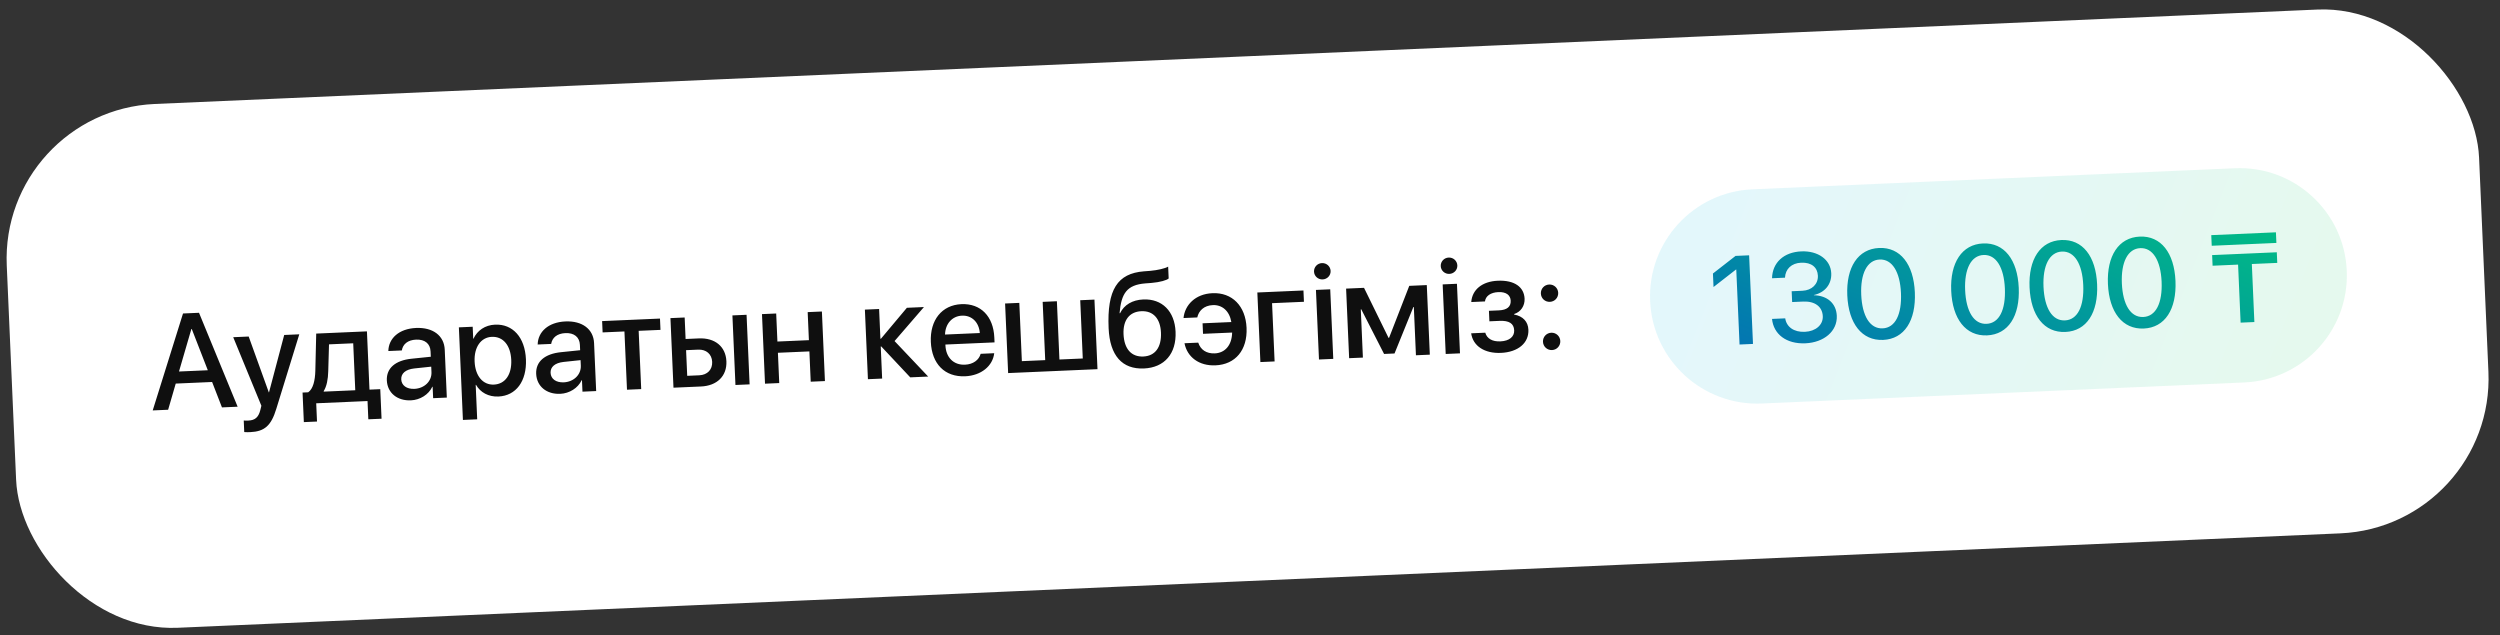
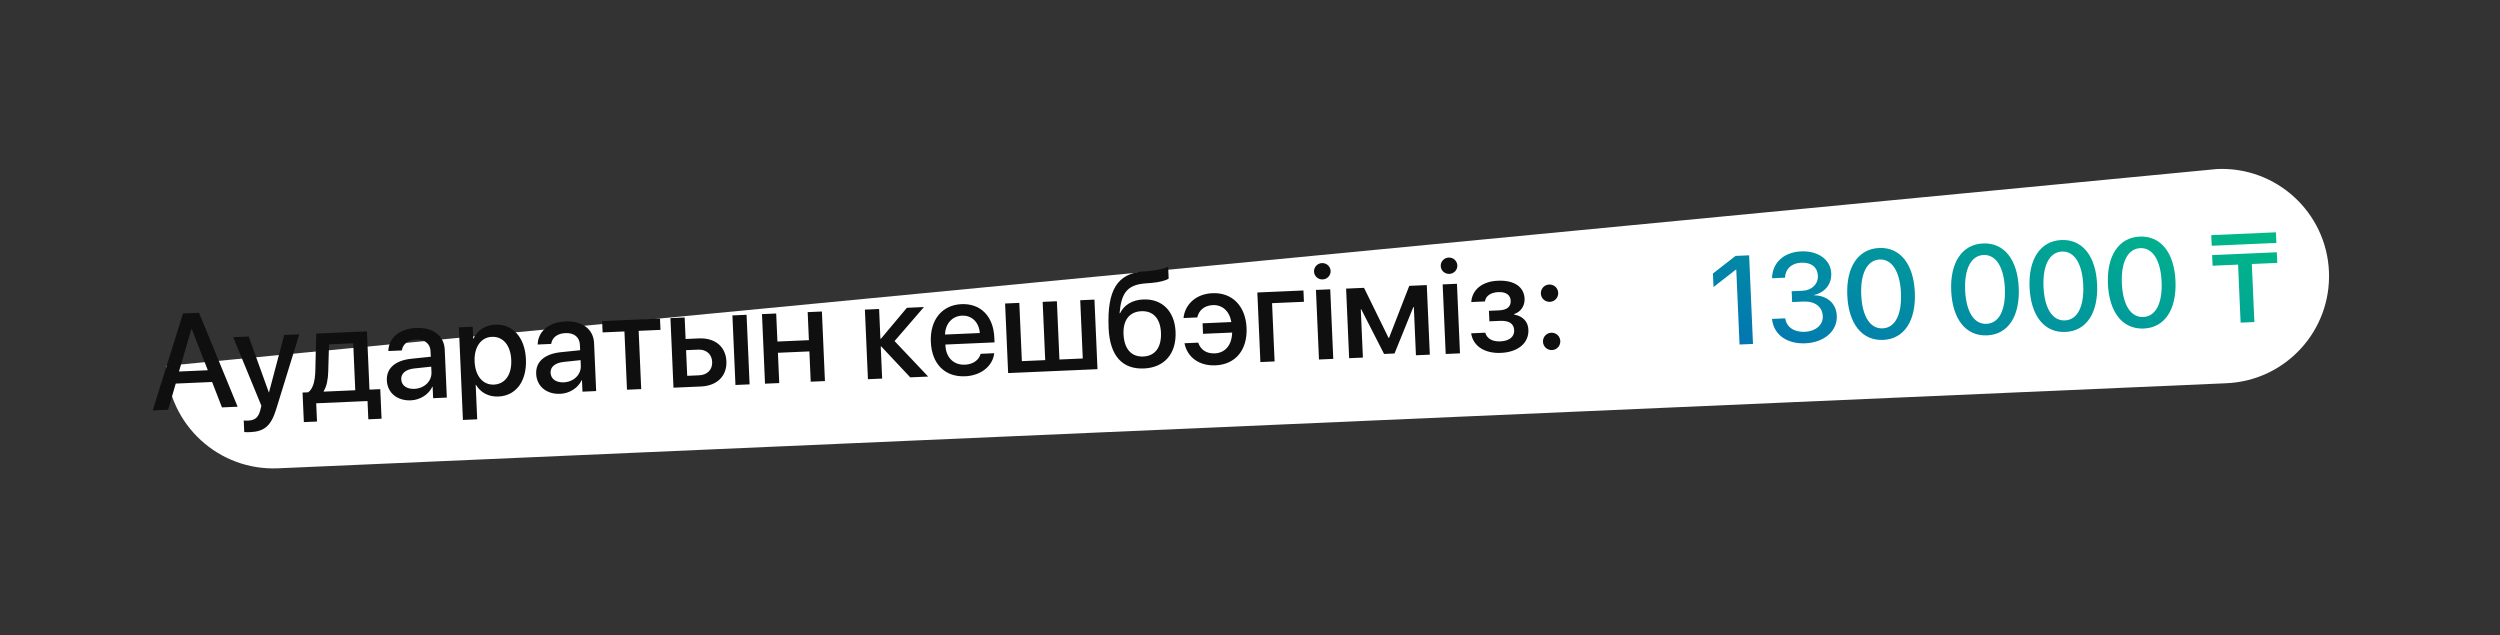
<svg xmlns="http://www.w3.org/2000/svg" width="370" height="94" viewBox="0 0 370 94" fill="none">
  <rect x="0" y="0" width="370" height="94" fill="#333333" stroke="none" />
-   <rect y="16.388" width="366.251" height="77.597" rx="22.932" transform="rotate(-2.5 0 16.388)" fill="white" />
-   <path d="M24.603 54.149C24.221 45.395 31.008 37.988 39.762 37.606L328.141 25.015C336.895 24.633 344.302 31.42 344.684 40.174V40.174C345.066 48.929 338.279 56.336 329.525 56.718L41.146 69.309C32.392 69.691 24.985 62.904 24.603 54.149V54.149Z" fill="white" />
+   <path d="M24.603 54.149L328.141 25.015C336.895 24.633 344.302 31.42 344.684 40.174V40.174C345.066 48.929 338.279 56.336 329.525 56.718L41.146 69.309C32.392 69.691 24.985 62.904 24.603 54.149V54.149Z" fill="white" />
  <path d="M32.85 60.295L31.392 56.535L26.008 56.77L24.883 60.643L22.602 60.743L27.085 46.396L29.454 46.292L35.17 60.194L32.85 60.295ZM28.323 48.695L26.489 54.983L30.757 54.797L28.382 48.693L28.323 48.695ZM37.011 63.958C36.845 63.965 36.306 63.969 36.148 63.947L36.073 62.234C36.231 62.266 36.584 62.251 36.76 62.243C37.749 62.2 38.249 61.766 38.526 60.695C38.526 60.675 38.685 60.06 38.684 60.051L34.515 49.906L36.805 49.806L39.785 58.071L39.814 58.069L42.062 49.576L44.294 49.479L40.9 60.483C40.128 63.018 39.155 63.865 37.011 63.958ZM52.579 57.757L52.276 50.807L48.693 50.964L48.581 54.911C48.556 56.128 48.347 57.197 47.907 57.883L47.91 57.961L52.579 57.757ZM46.917 62.388L44.969 62.473L44.778 58.098L45.61 58.061C46.343 57.559 46.631 56.301 46.668 54.906L46.799 49.37L54.307 49.042L54.683 57.665L56.279 57.596L56.47 61.971L54.512 62.056L54.394 59.355L46.799 59.687L46.917 62.388ZM61.328 57.552C62.806 57.487 63.916 56.419 63.858 55.078L63.822 54.265L61.294 54.533C60.035 54.676 59.345 55.265 59.383 56.146C59.423 57.046 60.192 57.601 61.328 57.552ZM60.813 59.251C58.797 59.339 57.333 58.148 57.252 56.298C57.173 54.497 58.505 53.33 60.946 53.087L63.758 52.797L63.724 52.004C63.673 50.859 62.87 50.208 61.578 50.264C60.355 50.317 59.617 50.938 59.471 51.866L57.474 51.953C57.511 50.089 59.036 48.649 61.581 48.538C64.077 48.429 65.731 49.681 65.821 51.746L66.13 58.842L64.104 58.931L64.03 57.237L63.981 57.24C63.434 58.411 62.164 59.192 60.813 59.251ZM73.269 48.047C75.883 47.933 77.695 49.913 77.838 53.173C77.98 56.432 76.357 58.572 73.773 58.685C72.295 58.75 71.089 58.077 70.452 56.957L70.403 56.959L70.625 62.059L68.511 62.151L67.913 48.448L69.958 48.358L70.036 50.13L70.075 50.128C70.63 48.917 71.782 48.112 73.269 48.047ZM73.098 56.92C74.772 56.847 75.759 55.431 75.665 53.268C75.571 51.114 74.463 49.78 72.789 49.853C71.174 49.923 70.149 51.38 70.242 53.505C70.336 55.648 71.473 56.991 73.098 56.92ZM83.43 56.587C84.908 56.522 86.018 55.454 85.96 54.113L85.924 53.3L83.396 53.568C82.137 53.711 81.447 54.3 81.485 55.181C81.525 56.081 82.294 56.636 83.43 56.587ZM82.915 58.286C80.899 58.374 79.435 57.183 79.354 55.333C79.275 53.532 80.607 52.365 83.048 52.121L85.86 51.832L85.826 51.039C85.775 49.894 84.972 49.242 83.68 49.299C82.457 49.352 81.719 49.973 81.573 50.901L79.576 50.988C79.612 49.123 81.138 47.684 83.683 47.573C86.179 47.464 87.833 48.716 87.923 50.781L88.233 57.877L86.206 57.966L86.132 56.273L86.084 56.275C85.536 57.446 84.266 58.227 82.915 58.286ZM97.679 47.148L97.752 48.822L94.522 48.963L94.898 57.586L92.794 57.678L92.417 49.055L89.187 49.196L89.114 47.522L97.679 47.148ZM108.847 56.977L108.397 46.68L110.492 46.589L110.941 56.886L108.847 56.977ZM103.323 51.746L101.541 51.824L101.707 55.622L103.488 55.544C104.702 55.491 105.452 54.694 105.402 53.558C105.352 52.413 104.527 51.694 103.323 51.746ZM99.675 57.378L99.225 47.081L101.33 46.989L101.469 50.17L103.436 50.084C105.815 49.98 107.412 51.293 107.507 53.466C107.602 55.649 106.126 57.096 103.747 57.2L99.675 57.378ZM119.986 56.491L119.79 52.008L115.131 52.211L115.327 56.694L113.222 56.786L112.773 46.489L114.877 46.397L115.058 50.547L119.717 50.344L119.536 46.194L121.641 46.102L122.09 56.399L119.986 56.491ZM132.394 50.477L137.37 55.732L134.717 55.848L130.428 51.279L130.35 51.282L130.557 56.029L128.453 56.121L128.003 45.824L130.108 45.732L130.3 50.137L130.378 50.133L134.219 45.553L136.744 45.442L132.394 50.477ZM142.37 46.717C140.892 46.781 139.904 47.952 139.864 49.513L145.013 49.289C144.895 47.715 143.848 46.652 142.37 46.717ZM145.137 52.363L147.144 52.275C146.932 54.167 145.209 55.586 142.85 55.689C139.826 55.821 137.906 53.855 137.764 50.605C137.623 47.375 139.389 45.141 142.296 45.014C145.154 44.889 147.024 46.828 147.16 49.95L147.191 50.674L139.919 50.992L139.924 51.119C140.003 52.91 141.131 54.048 142.824 53.974C144.028 53.921 144.893 53.276 145.137 52.363ZM149.204 55.215L148.754 44.918L150.859 44.826L151.235 53.45L154.691 53.299L154.314 44.675L156.419 44.583L156.795 53.207L160.25 53.056L159.874 44.433L161.978 44.341L162.428 54.638L149.204 55.215ZM169.308 54.534C166.088 54.674 164.253 52.646 164.076 48.574C163.826 42.858 165.389 40.465 169.298 40.157L170.217 40.088C171.321 39.99 172.428 39.736 172.887 39.461L172.963 41.213C172.709 41.469 171.673 41.77 170.413 41.874L169.513 41.942C166.767 42.16 165.95 43.432 165.695 46.356L165.773 46.352C166.376 45.11 167.59 44.39 169.205 44.319C171.985 44.198 173.851 46.058 173.984 49.093C174.125 52.333 172.342 54.401 169.308 54.534ZM169.211 52.763C170.953 52.687 171.918 51.409 171.822 49.217C171.731 47.132 170.661 45.982 168.918 46.058C167.166 46.134 166.191 47.373 166.282 49.458C166.377 51.651 167.449 52.84 169.211 52.763ZM177.34 50.711C177.68 51.766 178.549 52.355 179.802 52.3C181.27 52.236 182.32 51.131 182.355 49.218L178.048 49.406L177.98 47.849L182.238 47.663C181.959 46.008 180.87 45.095 179.5 45.155C178.178 45.212 177.409 46.001 177.196 46.981L175.161 47.07C175.351 45.149 176.898 43.503 179.442 43.392C182.359 43.264 184.35 45.286 184.491 48.516C184.635 51.815 182.835 53.943 179.899 54.071C177.462 54.178 175.707 52.852 175.304 50.8L177.34 50.711ZM192.983 44.664L188.265 44.87L188.641 53.493L186.537 53.585L186.087 43.288L192.91 42.99L192.983 44.664ZM195.209 53.207L194.76 42.909L196.874 42.817L197.323 53.114L195.209 53.207ZM195.751 41.356C195.075 41.385 194.504 40.871 194.475 40.205C194.445 39.53 194.97 38.968 195.645 38.938C196.33 38.908 196.902 39.423 196.932 40.098C196.961 40.764 196.436 41.326 195.751 41.356ZM201.709 52.923L199.673 53.012L199.223 42.715L201.876 42.599L205.504 50.002L205.582 49.998L208.571 42.306L211.165 42.193L211.614 52.49L209.559 52.58L209.247 45.435L209.178 45.438L206.389 52.316L204.843 52.384L201.465 45.775L201.397 45.778L201.709 52.923ZM213.964 52.388L213.514 42.091L215.628 41.998L216.078 52.296L213.964 52.388ZM214.505 40.537C213.83 40.566 213.258 40.052 213.229 39.386C213.2 38.711 213.724 38.149 214.4 38.119C215.085 38.089 215.657 38.604 215.686 39.279C215.715 39.945 215.19 40.507 214.505 40.537ZM222.136 52.227C219.728 52.332 218.002 51.221 217.733 49.33L219.818 49.239C220.072 50.121 220.877 50.576 222.061 50.524C223.412 50.465 224.138 49.806 224.099 48.895C224.054 47.868 223.338 47.428 221.939 47.489L220.431 47.555L220.363 45.999L221.841 45.934C223.026 45.883 223.623 45.405 223.583 44.505C223.549 43.712 222.957 43.179 221.753 43.231C220.617 43.281 219.875 43.804 219.773 44.612L217.747 44.701C217.882 42.861 219.369 41.649 221.669 41.548C224.165 41.439 225.565 42.496 225.64 44.209C225.685 45.256 225.078 46.175 224.091 46.474L224.094 46.552C225.419 46.798 226.151 47.619 226.203 48.794C226.288 50.751 224.69 52.116 222.136 52.227ZM229.698 51.809C228.984 51.84 228.391 51.297 228.36 50.583C228.329 49.868 228.872 49.276 229.586 49.244C230.301 49.213 230.893 49.756 230.924 50.471C230.956 51.185 230.413 51.778 229.698 51.809ZM229.387 44.673C228.672 44.704 228.08 44.171 228.048 43.447C228.017 42.732 228.56 42.14 229.275 42.109C229.989 42.077 230.582 42.62 230.613 43.335C230.644 44.059 230.101 44.642 229.387 44.673Z" fill="#0F0F0F" />
-   <path d="M244.22 44.56C243.838 35.806 250.625 28.399 259.38 28.017L330.778 24.9C339.532 24.517 346.939 31.304 347.321 40.059V40.059C347.703 48.813 340.916 56.22 332.162 56.602L260.764 59.72C252.009 60.102 244.603 53.315 244.22 44.56V44.56Z" fill="white" />
-   <path d="M244.22 44.56C243.838 35.806 250.625 28.399 259.38 28.017L330.778 24.9C339.532 24.517 346.939 31.304 347.321 40.059V40.059C347.703 48.813 340.916 56.22 332.162 56.602L260.764 59.72C252.009 60.102 244.603 53.315 244.22 44.56V44.56Z" fill="url(#paint0_linear_666_5349)" fill-opacity="0.15" />
  <path d="M257.453 50.989L256.968 39.891L256.923 39.893L253.602 42.479L253.515 40.479L256.862 37.874L258.87 37.786L259.443 50.902L257.453 50.989ZM265.237 44.703L265.167 43.103L266.749 43.034C268.167 42.972 269.101 42.039 269.047 40.803C268.993 39.585 268.122 38.812 266.568 38.88C265.15 38.942 264.24 39.801 264.178 41.097L262.261 41.181C262.315 38.874 263.986 37.317 266.585 37.204C269.067 37.095 270.937 38.425 271.025 40.443C271.097 42.079 270.075 43.298 268.461 43.66L268.463 43.697C270.441 43.747 271.766 44.9 271.846 46.736C271.946 49.027 269.934 50.69 267.198 50.809C264.371 50.933 262.485 49.458 262.259 47.2L264.213 47.115C264.395 48.364 265.469 49.182 267.124 49.11C268.723 49.04 269.829 48.081 269.773 46.799C269.711 45.381 268.6 44.556 266.873 44.631L265.237 44.703ZM278.705 50.307C275.56 50.444 273.581 47.89 273.399 43.709C273.218 39.555 274.984 36.837 278.111 36.7C281.246 36.564 283.215 39.109 283.397 43.263C283.579 47.444 281.849 50.17 278.705 50.307ZM278.63 48.598C280.502 48.516 281.481 46.534 281.343 43.362C281.206 40.235 280.039 38.328 278.185 38.409C276.331 38.49 275.326 40.501 275.462 43.619C275.6 46.782 276.758 48.68 278.63 48.598ZM294.083 49.636C290.939 49.773 288.96 47.218 288.778 43.037C288.596 38.883 290.363 36.166 293.489 36.029C296.625 35.892 298.594 38.438 298.775 42.592C298.958 46.773 297.228 49.498 294.083 49.636ZM294.009 47.927C295.881 47.845 296.86 45.862 296.722 42.69C296.585 39.564 295.418 37.657 293.564 37.738C291.71 37.819 290.705 39.83 290.841 42.947C290.979 46.11 292.136 48.008 294.009 47.927ZM305.681 49.129C302.536 49.266 300.558 46.712 300.375 42.531C300.194 38.377 301.96 35.659 305.087 35.523C308.223 35.386 310.192 37.931 310.373 42.085C310.556 46.266 308.826 48.992 305.681 49.129ZM305.607 47.42C307.479 47.339 308.458 45.356 308.319 42.184C308.183 39.057 307.016 37.15 305.162 37.231C303.308 37.312 302.303 39.323 302.439 42.441C302.577 45.604 303.734 47.502 305.607 47.42ZM317.279 48.623C314.134 48.76 312.156 46.206 311.973 42.025C311.792 37.871 313.558 35.153 316.685 35.016C319.821 34.879 321.79 37.425 321.971 41.579C322.153 45.76 320.424 48.485 317.279 48.623ZM317.204 46.914C319.077 46.832 320.056 44.85 319.917 41.678C319.781 38.551 318.614 36.644 316.76 36.725C314.905 36.806 313.9 38.817 314.036 41.934C314.175 45.097 315.332 46.996 317.204 46.914ZM333.647 47.662L331.611 47.751L331.236 39.162L327.464 39.327L327.395 37.754L336.966 37.336L337.035 38.909L333.272 39.073L333.647 47.662ZM336.906 35.955L327.335 36.373L327.266 34.8L336.837 34.382L336.906 35.955Z" fill="url(#paint1_linear_666_5349)" />
  <defs>
    <linearGradient id="paint0_linear_666_5349" x1="233.612" y1="-15.327" x2="386.118" y2="45.032" gradientUnits="userSpaceOnUse">
      <stop offset="0.243" stop-color="#46C8E0" />
      <stop offset="0.876" stop-color="#52D878" />
    </linearGradient>
    <linearGradient id="paint1_linear_666_5349" x1="338.163" y1="27.446" x2="316.213" y2="82.311" gradientUnits="userSpaceOnUse">
      <stop stop-color="#00C57F" />
      <stop offset="1" stop-color="#036BB9" />
    </linearGradient>
  </defs>
</svg>